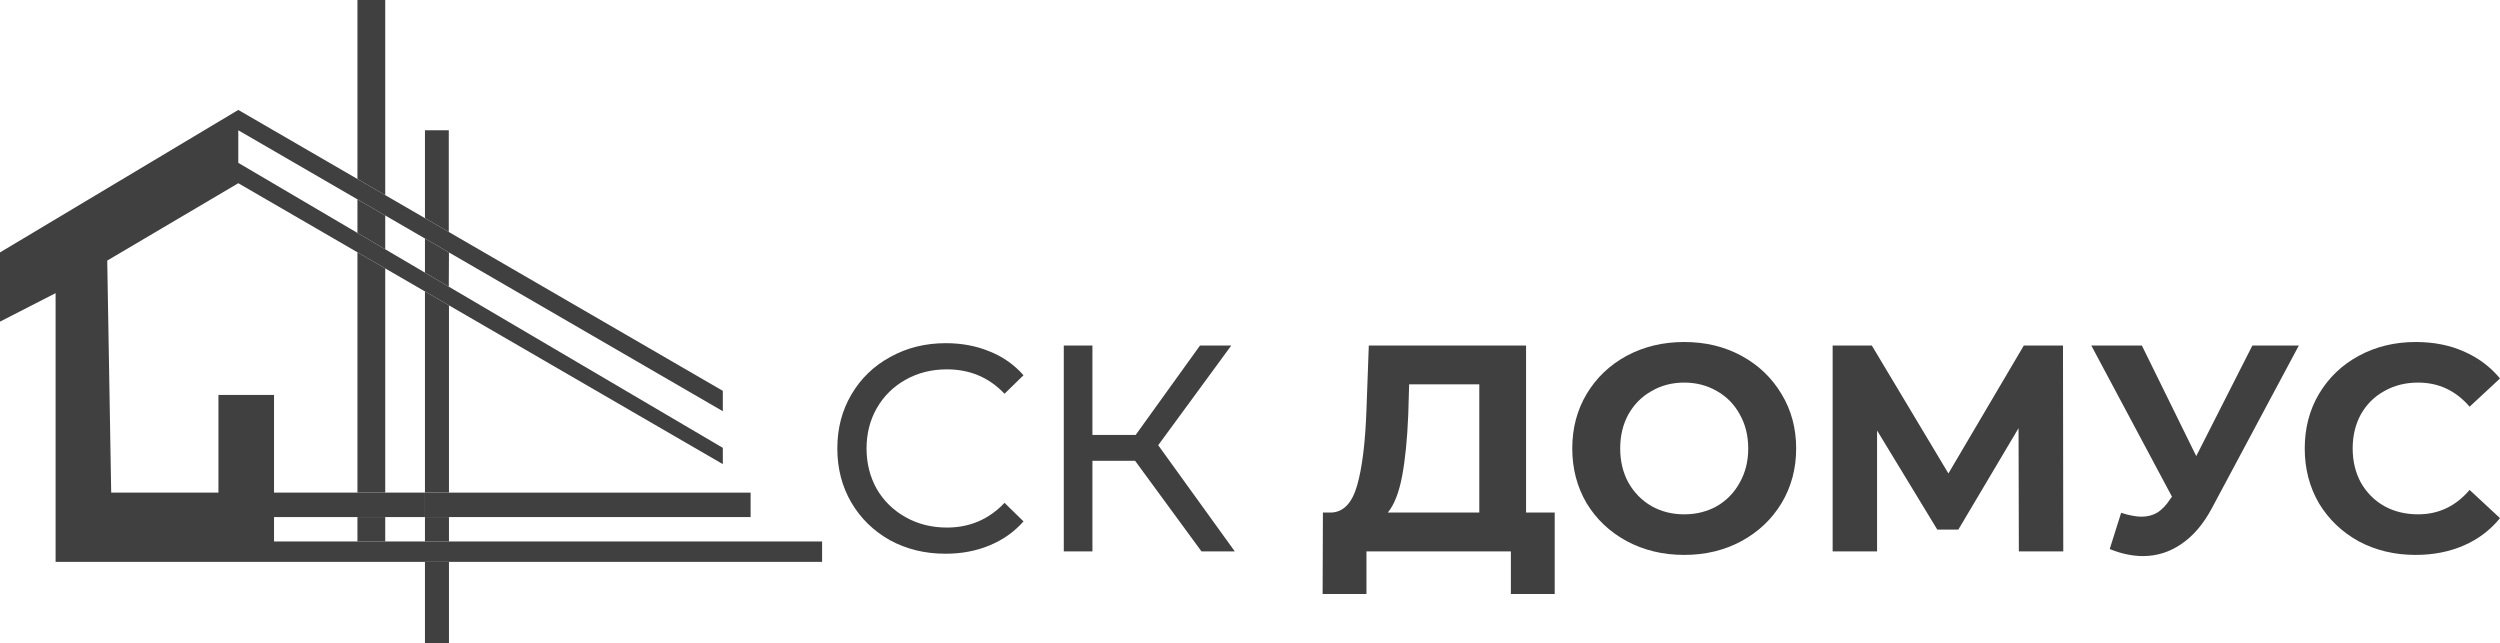
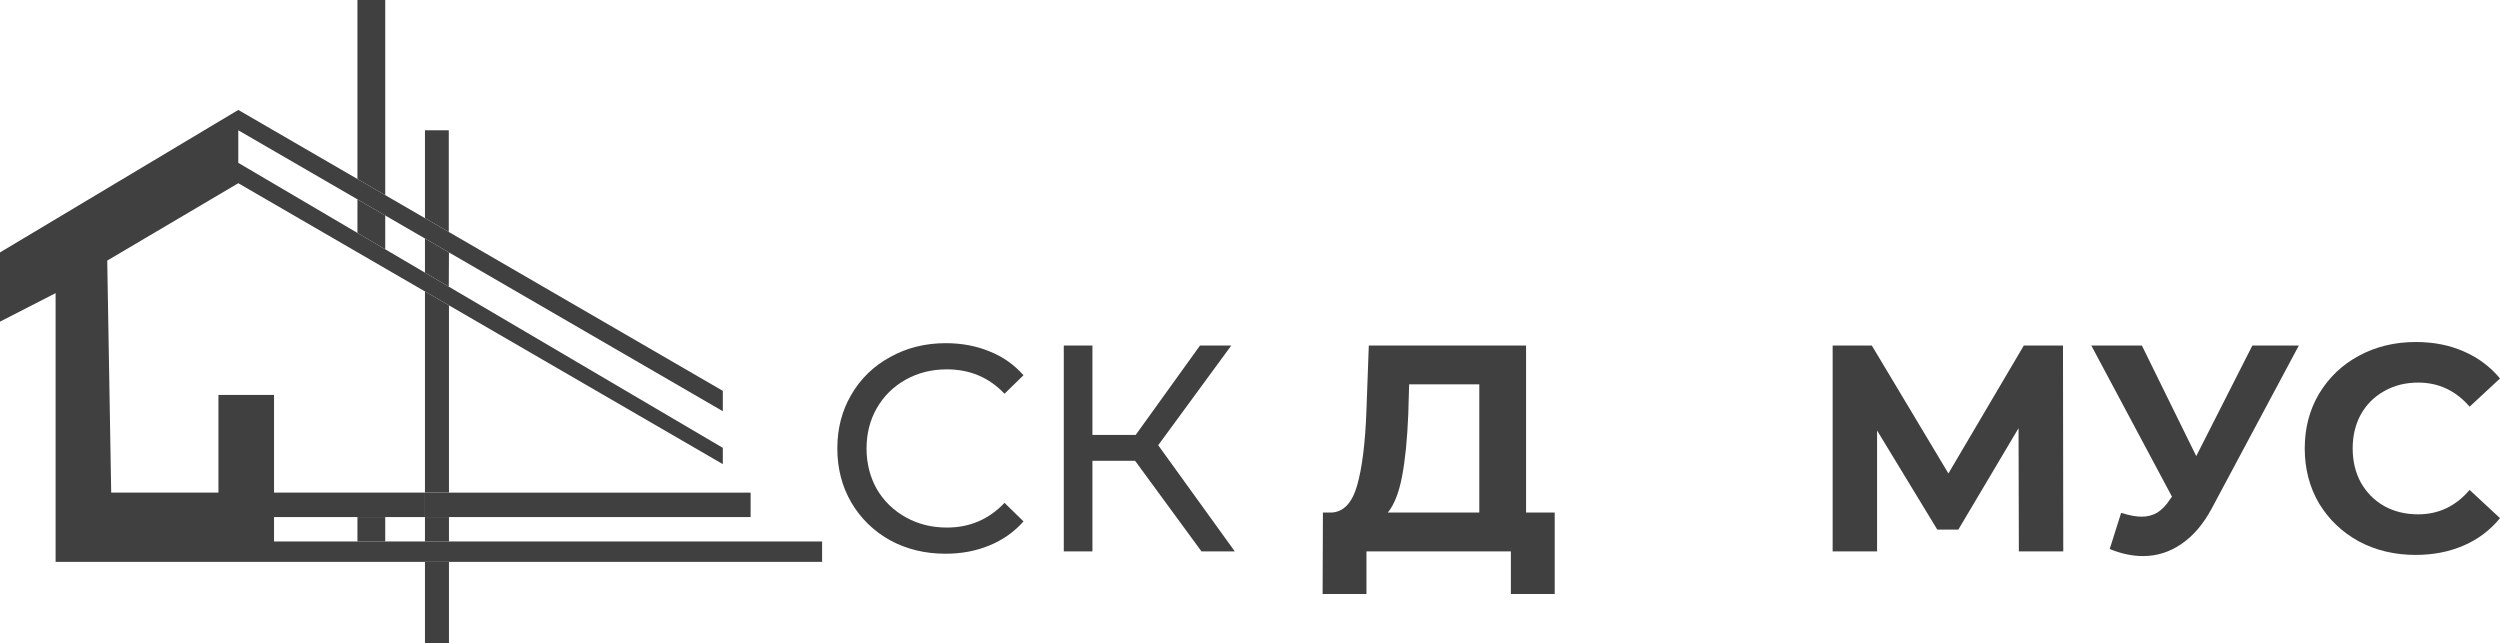
<svg xmlns="http://www.w3.org/2000/svg" width="171" height="44" viewBox="0 0 171 44" fill="none">
  <path d="M0 17.266V22L3.803 20.051V38.43H29.067H30.709H56.232V37.038H30.709H29.067H26.35H24.449H18.744V35.367H24.449H26.35H29.067V33.696H26.35H24.449H18.744V27.013H14.941V33.696H7.606L7.335 17.823L16.299 12.532L24.449 17.257L26.35 18.359L29.067 19.934L30.709 20.886L49.441 31.747V30.633L30.697 19.608L29.067 18.649L26.35 17.051L24.449 15.933L16.299 11.139V8.911L24.449 13.636L26.35 14.739L29.067 16.314L30.709 17.266L49.441 28.127V26.734L30.697 15.867L29.067 14.922L26.35 13.347L24.449 12.244L16.299 7.519L0 17.266Z" fill="#404040" />
  <path d="M24.449 13.636V15.933L26.35 17.051V14.739L24.449 13.636Z" fill="#404040" />
  <path d="M24.449 0V12.244L26.35 13.347V0H24.449Z" fill="#404040" />
  <path d="M29.067 8.911V14.922L30.697 15.867V8.911H29.067Z" fill="#404040" />
  <path d="M29.067 16.314V18.649L30.697 19.608L30.709 17.266L29.067 16.314Z" fill="#404040" />
-   <path d="M24.449 17.257V33.696H26.35V18.359L24.449 17.257Z" fill="#404040" />
  <path d="M24.449 35.367V37.038H26.35V35.367H24.449Z" fill="#404040" />
  <path d="M29.067 35.367V37.038H30.709V35.367H29.067Z" fill="#404040" />
  <path d="M51.342 35.367V33.696H30.709H29.067V35.367H30.709H51.342Z" fill="#404040" />
  <path d="M29.067 38.43V44H30.709V38.43H29.067Z" fill="#404040" />
  <path fill-rule="evenodd" clip-rule="evenodd" d="M30.709 33.696H29.067V20.051V19.934L30.709 20.886V33.696Z" fill="#404040" />
  <path d="M64.67 37.875C63.27 37.875 62.004 37.567 60.871 36.95C59.752 36.32 58.872 35.461 58.232 34.375C57.592 33.276 57.273 32.042 57.273 30.674C57.273 29.306 57.592 28.079 58.232 26.993C58.872 25.894 59.758 25.035 60.891 24.419C62.024 23.788 63.291 23.473 64.69 23.473C65.783 23.473 66.783 23.661 67.689 24.037C68.596 24.398 69.369 24.942 70.008 25.666L68.709 26.933C67.656 25.82 66.343 25.264 64.77 25.264C63.73 25.264 62.791 25.498 61.951 25.968C61.111 26.437 60.451 27.087 59.972 27.919C59.505 28.736 59.272 29.655 59.272 30.674C59.272 31.693 59.505 32.619 59.972 33.45C60.451 34.268 61.111 34.912 61.951 35.381C62.791 35.85 63.73 36.085 64.77 36.085C66.33 36.085 67.642 35.522 68.709 34.395L70.008 35.663C69.369 36.387 68.589 36.936 67.669 37.312C66.763 37.687 65.763 37.875 64.67 37.875Z" fill="#404040" />
  <path d="M77.641 31.519H74.722V37.714H72.763V23.634H74.722V29.749H77.681L82.08 23.634H84.219L79.221 30.453L84.459 37.714H82.18L77.641 31.519Z" fill="#404040" />
  <path d="M106.342 35.059V40.631H103.343V37.714H93.466V40.631H90.467L90.487 35.059H91.047C91.887 35.032 92.48 34.416 92.826 33.209C93.173 32.002 93.386 30.279 93.466 28.039L93.626 23.634H104.383V35.059H106.342ZM96.325 28.341C96.259 30.017 96.119 31.425 95.905 32.565C95.692 33.691 95.366 34.523 94.926 35.059H101.184V26.289H96.385L96.325 28.341Z" fill="#404040" />
-   <path d="M115.2 37.956C113.747 37.956 112.435 37.64 111.262 37.01C110.102 36.38 109.189 35.515 108.522 34.416C107.869 33.303 107.543 32.055 107.543 30.674C107.543 29.293 107.869 28.053 108.522 26.953C109.189 25.84 110.102 24.968 111.262 24.338C112.435 23.708 113.747 23.393 115.2 23.393C116.653 23.393 117.959 23.708 119.119 24.338C120.279 24.968 121.192 25.84 121.858 26.953C122.525 28.053 122.858 29.293 122.858 30.674C122.858 32.055 122.525 33.303 121.858 34.416C121.192 35.515 120.279 36.38 119.119 37.01C117.959 37.64 116.653 37.956 115.2 37.956ZM115.2 35.18C116.027 35.18 116.773 34.992 117.44 34.617C118.106 34.228 118.626 33.691 118.999 33.008C119.386 32.324 119.579 31.546 119.579 30.674C119.579 29.803 119.386 29.025 118.999 28.341C118.626 27.657 118.106 27.127 117.44 26.752C116.773 26.363 116.027 26.169 115.2 26.169C114.374 26.169 113.628 26.363 112.961 26.752C112.295 27.127 111.768 27.657 111.382 28.341C111.008 29.025 110.822 29.803 110.822 30.674C110.822 31.546 111.008 32.324 111.382 33.008C111.768 33.691 112.295 34.228 112.961 34.617C113.628 34.992 114.374 35.18 115.2 35.18Z" fill="#404040" />
  <path d="M138.089 37.714L138.069 29.286L133.95 36.226H132.511L128.392 29.447V37.714H125.353V23.634H128.032L133.271 32.384L138.429 23.634H141.108L141.128 37.714H138.089Z" fill="#404040" />
  <path d="M157.241 23.634L151.283 34.778C150.709 35.85 150.016 36.661 149.203 37.211C148.403 37.761 147.53 38.036 146.584 38.036C145.851 38.036 145.091 37.875 144.305 37.553L145.085 35.079C145.644 35.254 146.111 35.341 146.484 35.341C146.884 35.341 147.244 35.247 147.564 35.059C147.884 34.858 148.177 34.55 148.443 34.134L148.563 33.973L143.045 23.634H146.504L150.223 31.197L154.062 23.634H157.241Z" fill="#404040" />
  <path d="M165.222 37.956C163.796 37.956 162.503 37.647 161.343 37.03C160.197 36.4 159.291 35.535 158.624 34.436C157.971 33.323 157.644 32.069 157.644 30.674C157.644 29.28 157.971 28.032 158.624 26.933C159.291 25.82 160.197 24.955 161.343 24.338C162.503 23.708 163.802 23.393 165.242 23.393C166.455 23.393 167.548 23.607 168.521 24.037C169.507 24.466 170.334 25.082 171 25.887L168.921 27.818C167.974 26.718 166.802 26.169 165.402 26.169C164.536 26.169 163.762 26.363 163.083 26.752C162.403 27.127 161.87 27.657 161.483 28.341C161.11 29.025 160.923 29.803 160.923 30.674C160.923 31.546 161.11 32.324 161.483 33.008C161.87 33.691 162.403 34.228 163.083 34.617C163.762 34.992 164.536 35.18 165.402 35.18C166.802 35.18 167.974 34.623 168.921 33.51L171 35.441C170.334 36.259 169.507 36.883 168.521 37.312C167.535 37.741 166.435 37.956 165.222 37.956Z" fill="#404040" />
</svg>